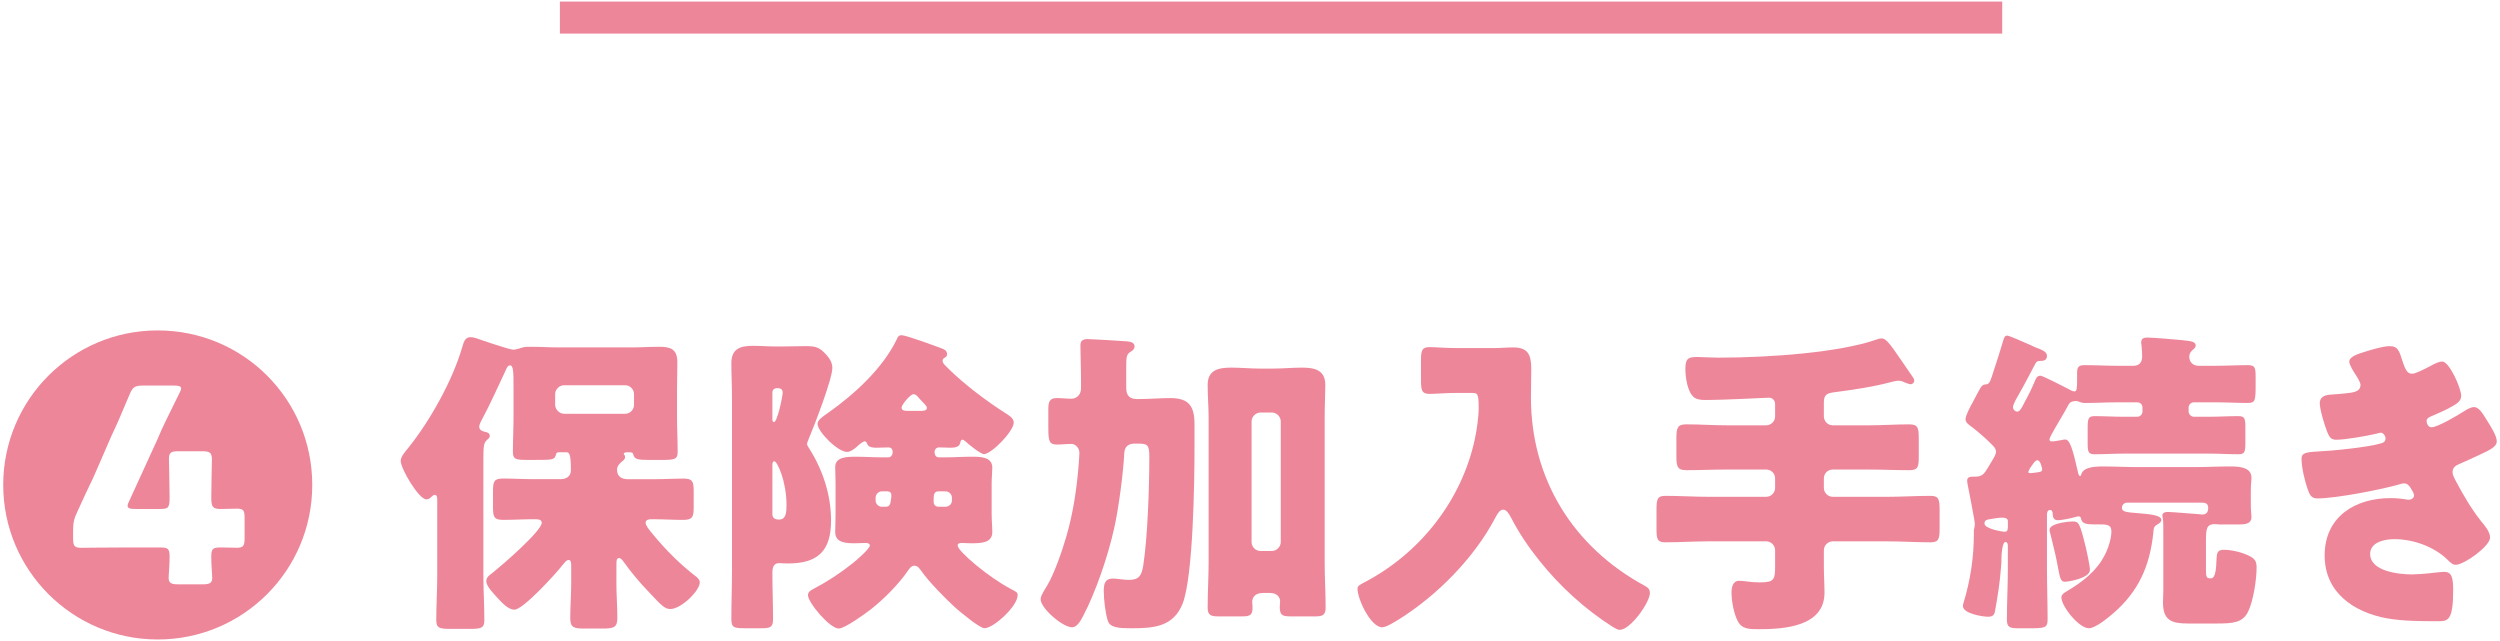
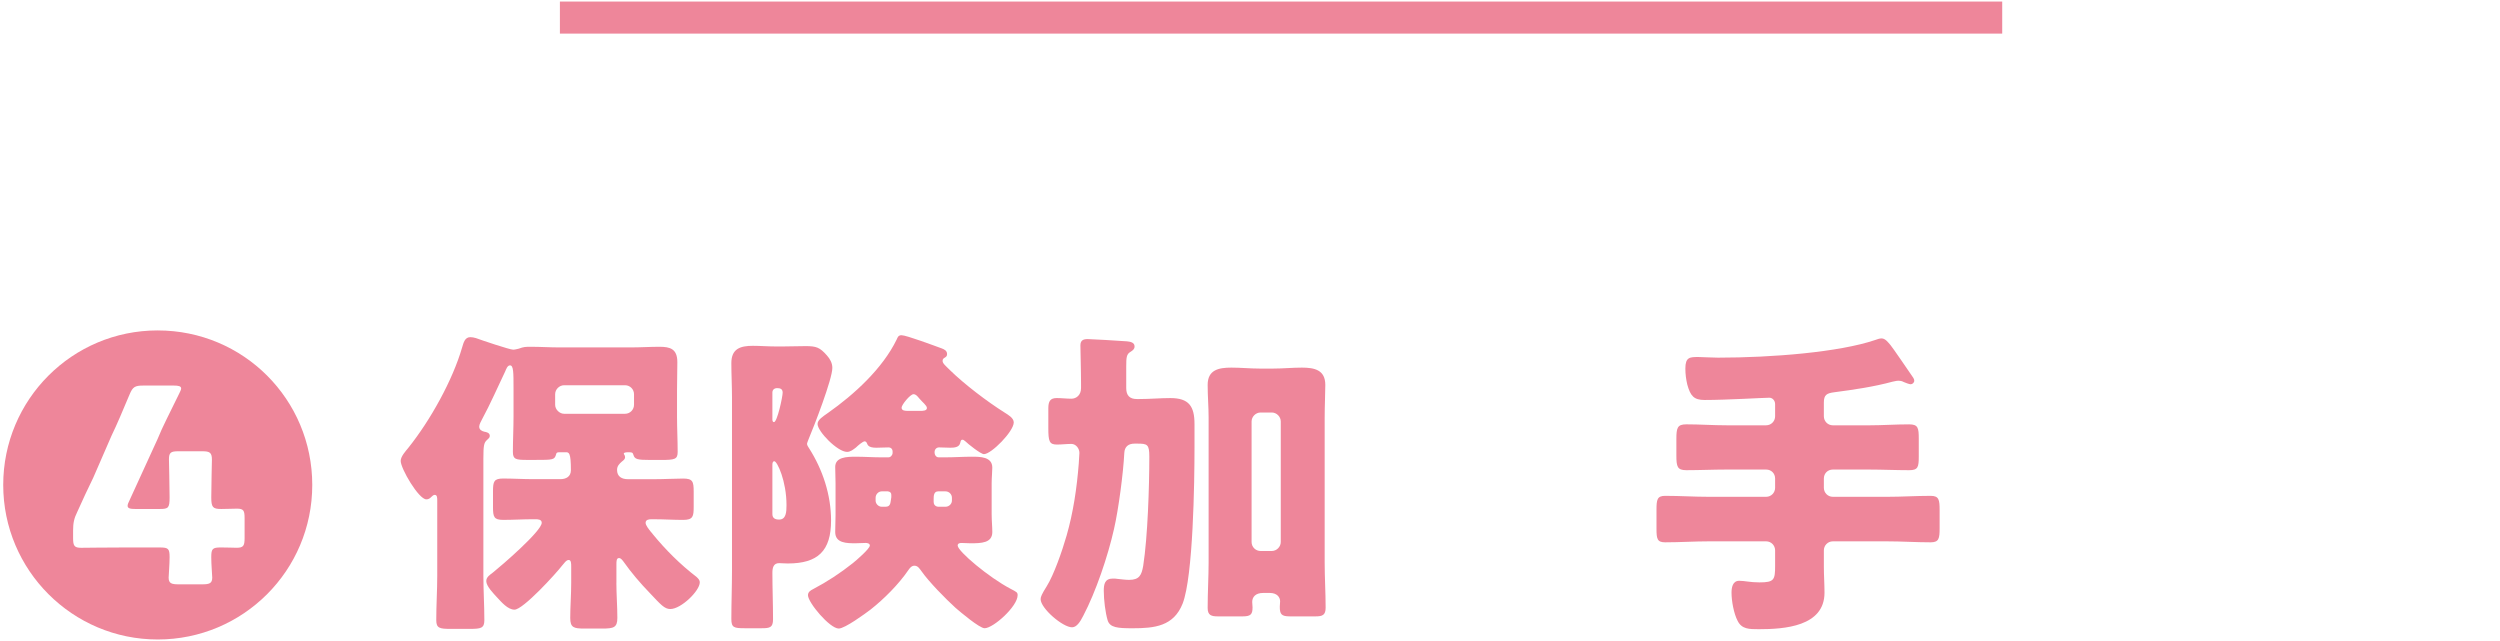
<svg xmlns="http://www.w3.org/2000/svg" version="1.1" viewBox="0 0 156 40">
  <defs>
    <style>
      .cls-1 {
        fill: #ee869a;
      }
    </style>
  </defs>
  <g>
    <g id="_レイヤー_1" data-name="レイヤー_1">
      <g>
        <g>
          <path class="cls-1" d="M9.842,20.619c5.342,0,9.643,4.301,9.643,9.642s-4.321,9.643-9.643,9.643S.201,35.582.201,30.26s4.301-9.642,9.642-9.642ZM13.183,34.761c0-.52.08-.6.601-.6.399,0,.84.02.979.02.421,0,.5-.12.5-.6v-1.24c0-.48-.06-.601-.479-.601-.26,0-.601.021-.98.021-.52,0-.62-.101-.62-.721,0-.82.04-2.101.04-2.36,0-.44-.14-.521-.6-.521h-1.501c-.46,0-.58.08-.58.5,0,.261.04,1.561.04,2.381,0,.66-.08.721-.62.721h-1.521c-.319,0-.479-.04-.479-.2,0-.08.04-.181.12-.341l1.74-3.801c.34-.84.76-1.62,1.34-2.82.08-.16.141-.28.141-.36,0-.14-.16-.18-.461-.18h-1.9c-.52,0-.66.08-.859.561-.421,1-.78,1.86-1.121,2.561l-1.14,2.62c-.32.66-.681,1.42-1,2.141-.2.4-.261.7-.261,1.16v.48c0,.479.08.6.5.6.141,0,1.641-.02,2.701-.02h2.221c.52,0,.6.08.6.6,0,.44-.06,1.16-.06,1.28,0,.36.18.42.62.42h1.48c.439,0,.62-.06.62-.42,0-.16-.061-.82-.061-1.28Z" />
          <path class="cls-1" d="M38.462,36.362c0,.72.061,1.46.061,2.2,0,.601-.24.66-.94.66h-1.12c-.66,0-.88-.06-.88-.66,0-.7.06-1.44.06-2.2v-1c0-.2,0-.42-.16-.42s-.3.239-.399.34c-.4.52-2.441,2.761-2.981,2.761-.42,0-.819-.48-1.1-.78-.2-.221-.66-.681-.66-1.001,0-.26.24-.399.42-.54.5-.399,3.041-2.58,3.041-3.101,0-.22-.261-.22-.4-.22h-.141c-.62,0-1.24.04-1.86.04-.58,0-.64-.18-.64-.8v-.98c0-.62.06-.801.64-.801.62,0,1.24.04,1.86.04h1.701c.359,0,.66-.159.66-.56,0-1.101-.12-1.12-.32-1.12h-.36c-.18,0-.22.02-.24.12-.1.359-.18.359-1.32.359h-.5c-.7,0-.88-.04-.88-.5,0-.74.04-1.46.04-2.2v-1.74c0-1.021,0-1.46-.22-1.46-.16,0-.24.239-.301.38-.479,1-.92,2.021-1.44,2.98-.06.12-.18.32-.18.46,0,.2.16.28.32.32.12.02.34.06.34.26,0,.12-.08.16-.2.28-.16.16-.2.32-.2,1.14v7.302c0,.921.061,1.841.061,2.781,0,.5-.22.54-.9.54h-1.22c-.66,0-.881-.04-.881-.54,0-.94.061-1.86.061-2.781v-4.681c0-.18,0-.36-.16-.36-.08,0-.16.08-.2.12-.1.101-.18.16-.32.16-.479,0-1.601-1.921-1.601-2.4,0-.28.32-.62.48-.82,1.36-1.7,2.761-4.201,3.36-6.281.08-.26.16-.62.501-.62.119,0,.22.02.359.06.32.12,2.101.721,2.32.721.101,0,.24-.04.341-.061.319-.12.439-.12.76-.12.601,0,1.181.04,1.761.04h4.501c.58,0,1.18-.04,1.76-.04.66,0,1.12.12,1.12.961,0,.58-.02,1.18-.02,1.76v1.641c0,.74.04,1.46.04,2.2,0,.46-.18.5-1.04.5h-.66c-.82,0-.98-.04-1.061-.319-.04-.16-.12-.16-.28-.16h-.1c-.08,0-.22.02-.22.08,0,.06.079.1.079.22,0,.14-.1.2-.199.28-.16.14-.301.28-.301.52,0,.421.301.58.681.58h1.641c.64,0,1.28-.04,1.8-.04.601,0,.66.181.66.82v.94c0,.601-.04.82-.66.82-.6,0-1.2-.04-1.8-.04h-.2c-.12,0-.34.02-.34.22,0,.16.199.4.34.58.04.04.08.08.1.12.801.98,1.721,1.9,2.741,2.681.1.101.199.181.199.34,0,.521-1.16,1.661-1.84,1.661-.36,0-.601-.28-1.28-1.001-.601-.62-1.16-1.28-1.641-1.96-.08-.1-.16-.22-.28-.22-.16,0-.16.199-.16.399v1.141ZM39.002,25.82c.32,0,.561-.261.561-.561v-.66c0-.3-.24-.56-.561-.56h-3.801c-.3,0-.56.26-.56.56v.66c0,.3.28.561.56.561h3.801Z" />
          <path class="cls-1" d="M45.676,24.779c0-.699-.04-1.42-.04-2.12,0-.9.561-1.08,1.341-1.08.46,0,.92.04,1.4.04h.52c.46,0,.921-.021,1.381-.021.66,0,.88.08,1.32.58.199.221.34.48.34.78,0,.7-1.141,3.642-1.48,4.441-.02.06-.1.24-.1.3,0,.08.08.2.12.26.859,1.341,1.38,2.921,1.38,4.521,0,1.9-.82,2.681-2.7,2.681-.24,0-.4-.021-.541-.021-.359,0-.42.301-.42.601,0,.96.04,1.94.04,2.9,0,.521-.2.561-.72.561h-1.04c-.681,0-.841-.04-.841-.58,0-1.001.04-2.021.04-3.021v-10.823ZM48.197,26.139c0,.08,0,.2.101.2.2,0,.54-1.58.54-1.84,0-.221-.141-.28-.34-.28-.181,0-.301.1-.301.28v1.64ZM48.197,32.081c0,.261.181.34.42.34.44,0,.461-.479.461-.899,0-1.501-.58-2.741-.761-2.741-.1,0-.12.12-.12.221v3.08ZM61.88,32.121c0,.38.04.74.04,1.08,0,.681-.681.7-1.36.7-.2,0-.381-.02-.561-.02-.1,0-.24.02-.24.16,0,.359,1.961,2,3.301,2.7.38.2.44.22.44.4,0,.7-1.52,2.061-2.061,2.061-.32,0-1.521-1.021-1.801-1.261-.62-.56-1.68-1.641-2.14-2.301-.12-.159-.221-.34-.44-.34-.18,0-.3.16-.38.28-.601.88-1.521,1.801-2.36,2.461-.341.26-1.601,1.18-1.98,1.18-.561,0-1.921-1.62-1.921-2.08,0-.2.16-.3.32-.38.88-.461,1.7-1.001,2.48-1.621.2-.16,1.061-.899,1.061-1.1,0-.141-.181-.16-.261-.16-.22,0-.42.02-.62.02-.56,0-1.28,0-1.28-.7,0-.34.021-.7.021-1.08v-1.96c0-.4-.021-.7-.021-1.021,0-.62.721-.64,1.28-.64.54,0,1.08.04,1.62.04h.421c.14,0,.26-.141.26-.28v-.08c0-.16-.1-.26-.26-.26-.261,0-.5.02-.761.02-.52,0-.54-.2-.58-.28-.02-.06-.08-.12-.14-.12-.12,0-.44.28-.54.381-.16.119-.341.279-.561.279-.6,0-1.84-1.28-1.84-1.74,0-.26.319-.46.66-.7,1.62-1.14,3.4-2.761,4.28-4.581.061-.14.101-.26.3-.26.301,0,2.061.66,2.501.82.16.06.34.14.34.36,0,.26-.28.18-.28.42,0,.16.181.3.461.58.899.88,2.32,1.96,3.4,2.641.22.14.58.34.58.62,0,.56-1.4,1.98-1.86,1.98-.2,0-1-.641-1.16-.801-.08-.06-.12-.1-.18-.1-.12,0-.12.14-.141.2-.06.28-.38.3-.62.3s-.48-.02-.7-.02c-.16,0-.28.119-.28.3,0,.18.101.32.261.32h.42c.56,0,1.101-.04,1.641-.04.52,0,1.28,0,1.28.68,0,.28-.04.62-.04.98v1.96ZM55.018,30.661c-.199,0-.38.18-.38.4v.18c0,.2.181.38.38.38h.24c.341,0,.301-.28.36-.6v-.141c0-.14-.08-.2-.22-.22h-.381ZM57.419,25.639c.159,0,.42,0,.42-.18,0-.16-.28-.36-.48-.601-.1-.12-.2-.26-.36-.26-.199,0-.74.66-.74.84,0,.2.24.2.4.2h.761ZM59,31.621c.22,0,.4-.18.4-.38v-.18c0-.221-.181-.4-.4-.4h-.46c-.28,0-.28.3-.28.5v.16c0,.14.08.28.28.3h.46Z" />
          <path class="cls-1" d="M67.457,23.979c0-.9-.04-2.08-.04-2.421s.2-.399.461-.399c.18,0,1.94.1,2.44.14.2.021.479.061.479.32,0,.16-.1.24-.26.34-.24.141-.26.34-.26.92v1.341c0,.46.22.68.66.68h.16c.66,0,1.3-.06,1.94-.06,1.16,0,1.5.521,1.5,1.62v1.521c0,2.061-.08,7.981-.74,9.682-.561,1.421-1.761,1.541-3.121,1.541-.939,0-1.42-.04-1.56-.5-.141-.48-.24-1.261-.24-1.841,0-.4.06-.76.56-.76.08,0,.221,0,.301.02.239.021.479.061.72.061.641,0,.78-.301.88-.881.28-1.8.381-4.94.381-6.801,0-.78-.12-.82-.761-.82h-.16c-.399,0-.62.2-.64.58-.061,1.24-.36,3.521-.641,4.741-.38,1.7-1.14,3.94-1.92,5.421-.2.399-.42.72-.7.72-.58,0-1.961-1.18-1.961-1.76,0-.141.08-.32.381-.801.439-.7.96-2.181,1.24-3.16.42-1.461.64-2.98.76-4.501,0-.101.04-.601.04-.66,0-.28-.22-.561-.5-.561-.3,0-.601.04-.9.04-.48,0-.54-.2-.54-1.04v-1.221c0-.439.12-.64.521-.64.319,0,.62.04.92.04s.6-.22.6-.66v-.24ZM75.418,26.08c0-.681-.06-1.36-.06-2.061,0-.94.68-1.08,1.48-1.08.58,0,1.18.06,1.76.06h.86c.601,0,1.181-.06,1.78-.06.78,0,1.461.14,1.461,1.08,0,.521-.04,1.28-.04,2.061v9.021c0,.94.06,1.881.06,2.821,0,.46-.2.54-.62.54h-1.62c-.521,0-.62-.141-.62-.601,0-.12.02-.22.02-.34,0-.26-.2-.521-.64-.521h-.42c-.48,0-.681.261-.681.561,0,.12.021.22.021.34,0,.44-.12.561-.62.561h-1.541c-.399,0-.64-.061-.64-.521,0-.94.06-2,.06-2.841v-9.021ZM78.099,33.821c0,.32.26.561.561.561h.7c.3,0,.56-.26.56-.561v-7.521c0-.3-.26-.56-.56-.56h-.7c-.301,0-.561.26-.561.56v7.521Z" />
-           <path class="cls-1" d="M90.889,24.519c-.66,0-1.32.061-1.68.061-.5,0-.54-.24-.54-.881v-1.16c0-.64.04-.88.54-.88.34,0,.979.06,1.68.06h2.381c.38,0,.76-.04,1.141-.04.899,0,1.14.4,1.14,1.341,0,.6-.02,1.18-.02,1.78,0,5.101,2.641,9.342,7.121,11.763.181.1.3.2.3.439,0,.601-1.22,2.301-1.88,2.301-.14,0-.32-.12-.46-.2-1.721-1.1-3.261-2.5-4.541-4.101-.66-.82-1.301-1.761-1.78-2.7-.101-.181-.261-.501-.5-.501-.221,0-.381.32-.48.501-1.32,2.521-3.641,4.86-6.041,6.361-.24.14-.761.479-1.021.479-.72,0-1.54-1.76-1.54-2.4,0-.2.16-.26.46-.42,3.461-1.82,6.041-5.102,6.861-8.922.12-.561.24-1.381.24-1.94,0-.92-.08-.94-.42-.94h-.961Z" />
          <path class="cls-1" d="M113.809,25.98c0,.3.24.56.56.56h2.261c.82,0,1.66-.06,2.501-.06.56,0,.6.22.6.899v1.101c0,.66-.04.86-.6.86-.841,0-1.681-.04-2.501-.04h-2.261c-.319,0-.56.24-.56.56v.581c0,.3.24.56.56.56h3.381c.921,0,1.82-.06,2.721-.06.521,0,.561.239.561.899v1.121c0,.64-.04.88-.561.88-.9,0-1.8-.061-2.721-.061h-3.381c-.319,0-.56.261-.56.561v1.04c0,.54.04,1.08.04,1.601,0,2.12-2.521,2.28-4.101,2.28-.601,0-1.061,0-1.32-.52-.24-.461-.381-1.24-.381-1.761,0-.3.061-.74.48-.74.34,0,.68.1,1.261.1.92,0,.979-.159.979-1.02v-.98c0-.3-.24-.561-.56-.561h-3.581c-.9,0-1.801.061-2.721.061-.5,0-.54-.22-.54-.86v-1.16c0-.641.04-.88.54-.88.92,0,1.82.06,2.721.06h3.581c.319,0,.56-.26.56-.56v-.581c0-.319-.24-.56-.56-.56h-2.48c-.841,0-1.661.04-2.501.04-.56,0-.62-.22-.62-.92v-1.021c0-.7.061-.92.62-.92.84,0,1.66.06,2.501.06h2.48c.319,0,.56-.26.56-.56v-.761c0-.22-.16-.4-.359-.4-.36,0-2.621.141-4.041.141-.66,0-.881-.24-1.08-.96-.08-.341-.12-.66-.12-1.001,0-.72.279-.72.82-.72.239,0,.8.04,1.22.04,3.36,0,7.562-.34,9.802-1.101.12-.04.261-.1.4-.1.24,0,.42.26.561.42.08.08,1.26,1.801,1.42,2.04.04.061.06.12.06.181,0,.12-.119.22-.22.22-.1,0-.34-.1-.439-.14-.101-.061-.221-.08-.341-.08s-.24.04-.359.06c-1.181.32-2.421.5-3.642.66-.46.061-.64.16-.64.641v.86Z" />
-           <path class="cls-1" d="M131.852,38.282c-.3.261-1.101.921-1.5.921-.641,0-1.721-1.381-1.721-1.921,0-.22.26-.34.42-.439.9-.541,1.761-1.201,2.261-2.161.24-.439.44-1.08.44-1.521s-.301-.439-.82-.439h-.26c-.541,0-.761-.061-.82-.38-.021-.101-.08-.12-.16-.12-.061,0-.2.04-.26.06-.2.061-.801.18-1.001.18-.3,0-.319-.18-.34-.359,0-.101-.02-.28-.16-.28-.18,0-.2.18-.2.32v3.36c0,1.04.04,2.101.04,3.141,0,.561-.18.561-1.26.561h-.521c-.56,0-.76-.04-.76-.54,0-1.061.06-2.121.06-3.161v-1.44c0-.14-.04-.24-.16-.24-.18,0-.239.74-.239,1.021,0,.14,0,.3-.021.48-.08,1.06-.2,1.8-.38,2.801-.04.26-.16.359-.44.359-.34,0-1.561-.2-1.561-.66,0-.06,0-.1.021-.16.44-1.42.66-2.88.66-4.381v-.18c0-.04,0-.021.02-.12q.04-.18.04-.28c0-.2-.38-2.12-.439-2.42-.021-.101-.04-.2-.04-.301,0-.22.2-.239.359-.239h.12c.48,0,.58-.16.9-.7.08-.141.141-.24.24-.4.08-.14.18-.3.18-.46,0-.24-.239-.42-.439-.62-.28-.28-.82-.74-1.12-.96-.141-.101-.341-.24-.341-.44,0-.24.28-.761.5-1.16.08-.16.141-.261.2-.38.32-.62.36-.62.601-.641.22-.02.28-.3.46-.86.2-.6.4-1.22.58-1.84.06-.2.1-.341.26-.341.12,0,.98.381,1.48.601.12.06.24.12.3.14.381.141.7.261.7.521,0,.28-.199.32-.439.32-.16,0-.2.04-.28.16-.36.68-.721,1.38-1.101,2.04-.14.24-.3.54-.3.68,0,.141.12.28.28.28s.3-.3.46-.62c.04-.08.06-.1.1-.18.181-.34.341-.66.48-1,.1-.221.14-.44.4-.44.12,0,1.54.72,1.76.84.101.061.24.141.36.141.14,0,.16-.181.16-.74v-.44c0-.36.12-.46.48-.46.659,0,1.34.04,2,.04h1.04c.38,0,.54-.24.54-.58,0-.2-.02-.521-.04-.7-.02-.06-.02-.14-.02-.18,0-.261.18-.301.399-.301.32,0,1.761.12,2.141.16.48.061.86.061.86.34,0,.12-.08.181-.22.301-.12.1-.181.26-.181.399,0,.32.24.561.561.561h1.08c.681,0,1.341-.04,2.001-.04.46,0,.5.14.5.74v.46c0,1-.021,1.16-.48,1.16-.66,0-1.34-.04-2.021-.04h-1.36c-.16,0-.32.141-.32.32v.26c0,.16.16.32.32.32h.98c.62,0,1.24-.04,1.801-.04.399,0,.439.16.439.681v.96c0,.6-.04.74-.439.74-.601,0-1.201-.04-1.801-.04h-5.361c-.6,0-1.2.04-1.8.04-.4,0-.44-.141-.44-.7v-.94c0-.58.04-.74.44-.74.56,0,1.18.04,1.8.04h.86c.18,0,.32-.16.32-.32v-.26c0-.18-.141-.32-.32-.32h-1.28c-.66,0-1.301.04-1.961.04-.159,0-.18,0-.34-.06-.1-.04-.18-.061-.26-.061-.22,0-.36.061-.46.24-.261.5-.521.9-.78,1.36l-.08.14c-.12.221-.32.54-.32.66,0,.101.08.12.16.12.12,0,.44-.06.561-.08.1-.02.18-.04.26-.04.28,0,.46.54.82,2.141.02.08.08.141.1.141.04,0,.061-.021.08-.101.12-.439.761-.5,1.36-.5.7,0,1.421.04,2.12.04h3.621c.721,0,1.421-.04,2.141-.04.5,0,1.38,0,1.38.7,0,.22-.04.34-.04.86v.88c0,.32.04.601.04.721,0,.439-.439.46-.78.46h-1.22c-.061,0-.18-.021-.28-.021-.5,0-.56.261-.56,1v1.801c0,.44.02.58.239.58h.08c.301,0,.32-.72.341-1.22.02-.341.04-.561.46-.561.479,0,1.14.16,1.58.38.34.181.46.32.46.721,0,.76-.2,2.061-.52,2.74-.341.72-.961.76-1.98.76h-1.781c-1,0-1.56-.18-1.56-1.3,0-.24.02-.5.02-.74v-3.82c0-.28,0-.581-.04-.761-.02-.06-.02-.08-.02-.12,0-.18.18-.22.34-.22.22,0,1.66.12,1.96.14q.101.021.16.021c.28,0,.4-.12.4-.42,0-.24-.14-.32-.38-.32h-4.682c-.18,0-.319.14-.319.32,0,.279.359.279,1.06.34.7.06,1.4.12,1.4.42,0,.14-.18.24-.28.3-.199.12-.199.221-.22.48-.22,2.101-.92,3.681-2.521,5.061ZM125.291,32.521c0-.18-.18-.22-.34-.22-.26,0-.54.06-.8.1-.16.02-.32.06-.32.26,0,.36,1.2.521,1.24.521.18,0,.2-.08.22-.24v-.42ZM126.651,29.52h.12c.42-.06.66-.04.66-.22,0-.08-.1-.58-.3-.58-.16,0-.32.32-.46.5-.021.06-.101.16-.101.24,0,.04.04.06.08.06ZM130.171,34.221c.061.26.24,1.101.24,1.341,0,.52-1.34.739-1.561.739-.26,0-.3-.199-.439-.92-.08-.46-.221-1.1-.46-2.04-.021-.08-.061-.2-.061-.28,0-.4,1.141-.521,1.44-.521.38,0,.44.04.84,1.681Z" />
-           <path class="cls-1" d="M149.917,22.539c.221.681.36.78.62.78.181,0,.74-.28,1.12-.48.32-.18.561-.279.74-.279.44,0,1.181,1.66,1.181,2.141,0,.319-.26.479-.5.62-.4.239-.82.42-1.24.6-.16.061-.42.16-.42.34,0,.12.08.4.3.4.4,0,1.66-.76,2.04-1,.141-.101.44-.261.62-.261.301,0,.54.4.74.721.34.54.681,1.08.681,1.42,0,.32-.381.521-1.08.841-.421.199-.86.399-1.28.58-.24.1-.4.24-.4.5,0,.16.08.32.24.62.46.86.939,1.681,1.54,2.44.22.26.561.66.561,1.021,0,.54-1.621,1.7-2.141,1.7-.181,0-.301-.101-.561-.36-.78-.74-2.04-1.24-3.28-1.24-.58,0-1.501.18-1.501.92,0,1.101,1.82,1.28,2.621,1.28.24,0,.88-.04,1.32-.1.22-.021.56-.061.66-.061.479,0,.58.32.58,1.161,0,1.9-.34,1.92-.94,1.92-1.061,0-2.16,0-3.2-.18-2.081-.381-3.881-1.621-3.881-3.921,0-2.421,1.9-3.581,4.12-3.581.36,0,.721.04,1.081.1h.079c.12,0,.301-.1.301-.279,0-.101-.141-.341-.221-.46-.1-.16-.22-.28-.42-.28-.04,0-.12.02-.2.04-1.14.34-4.04.9-5.201.9-.359,0-.479-.221-.6-.581-.18-.52-.38-1.34-.38-1.88,0-.28.08-.42.899-.46.921-.04,3.221-.26,4.081-.521.16-.04.261-.14.261-.3s-.141-.36-.301-.36c-.04,0-.18.04-.26.061-.6.14-1.94.38-2.521.38-.34,0-.44-.2-.561-.5-.159-.4-.46-1.381-.46-1.78,0-.301.181-.521.721-.54.3-.021.84-.061,1.24-.12.359-.061.58-.181.58-.48,0-.16-.181-.44-.28-.6-.12-.181-.42-.641-.42-.86,0-.32.62-.5.88-.58.44-.141,1.2-.381,1.641-.381.52,0,.6.301.8.94Z" />
        </g>
        <rect class="cls-1" x="78.938" y="-43.903" width="2" height="90" transform="translate(81.035 -78.841) rotate(90)" />
      </g>
    </g>
  </g>
</svg>